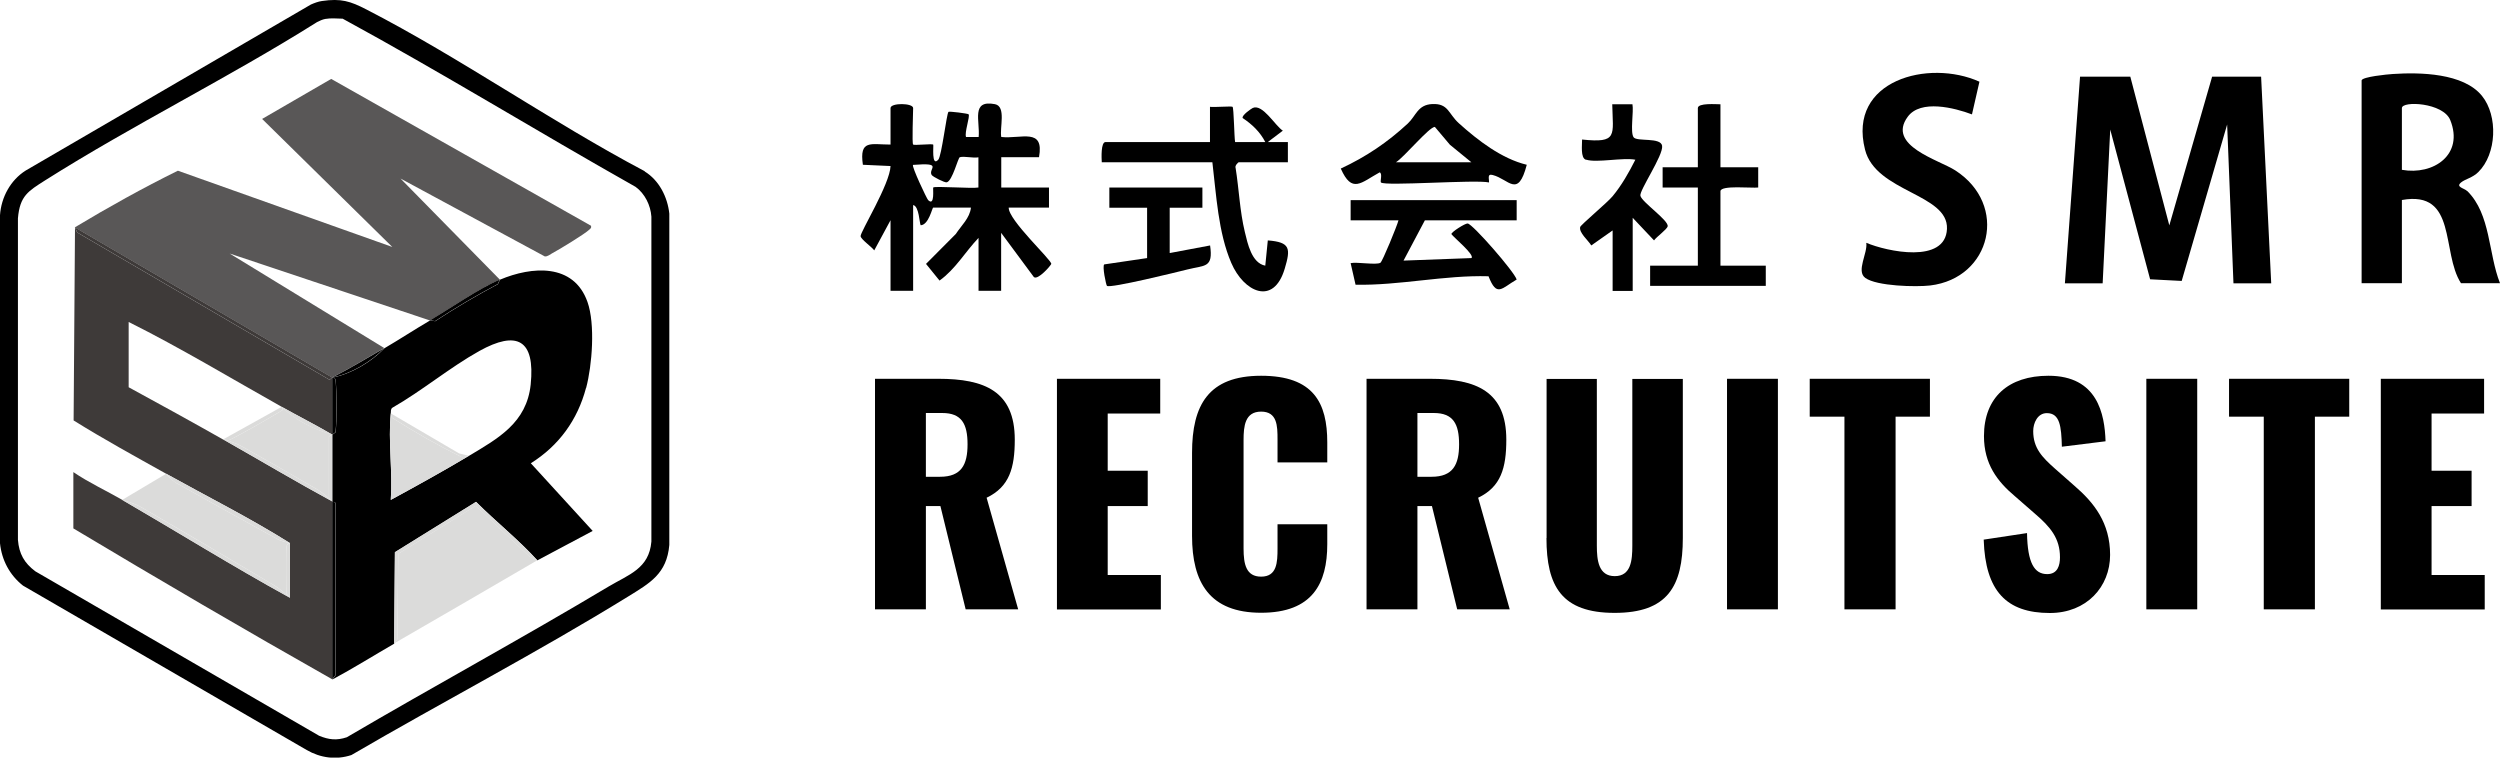
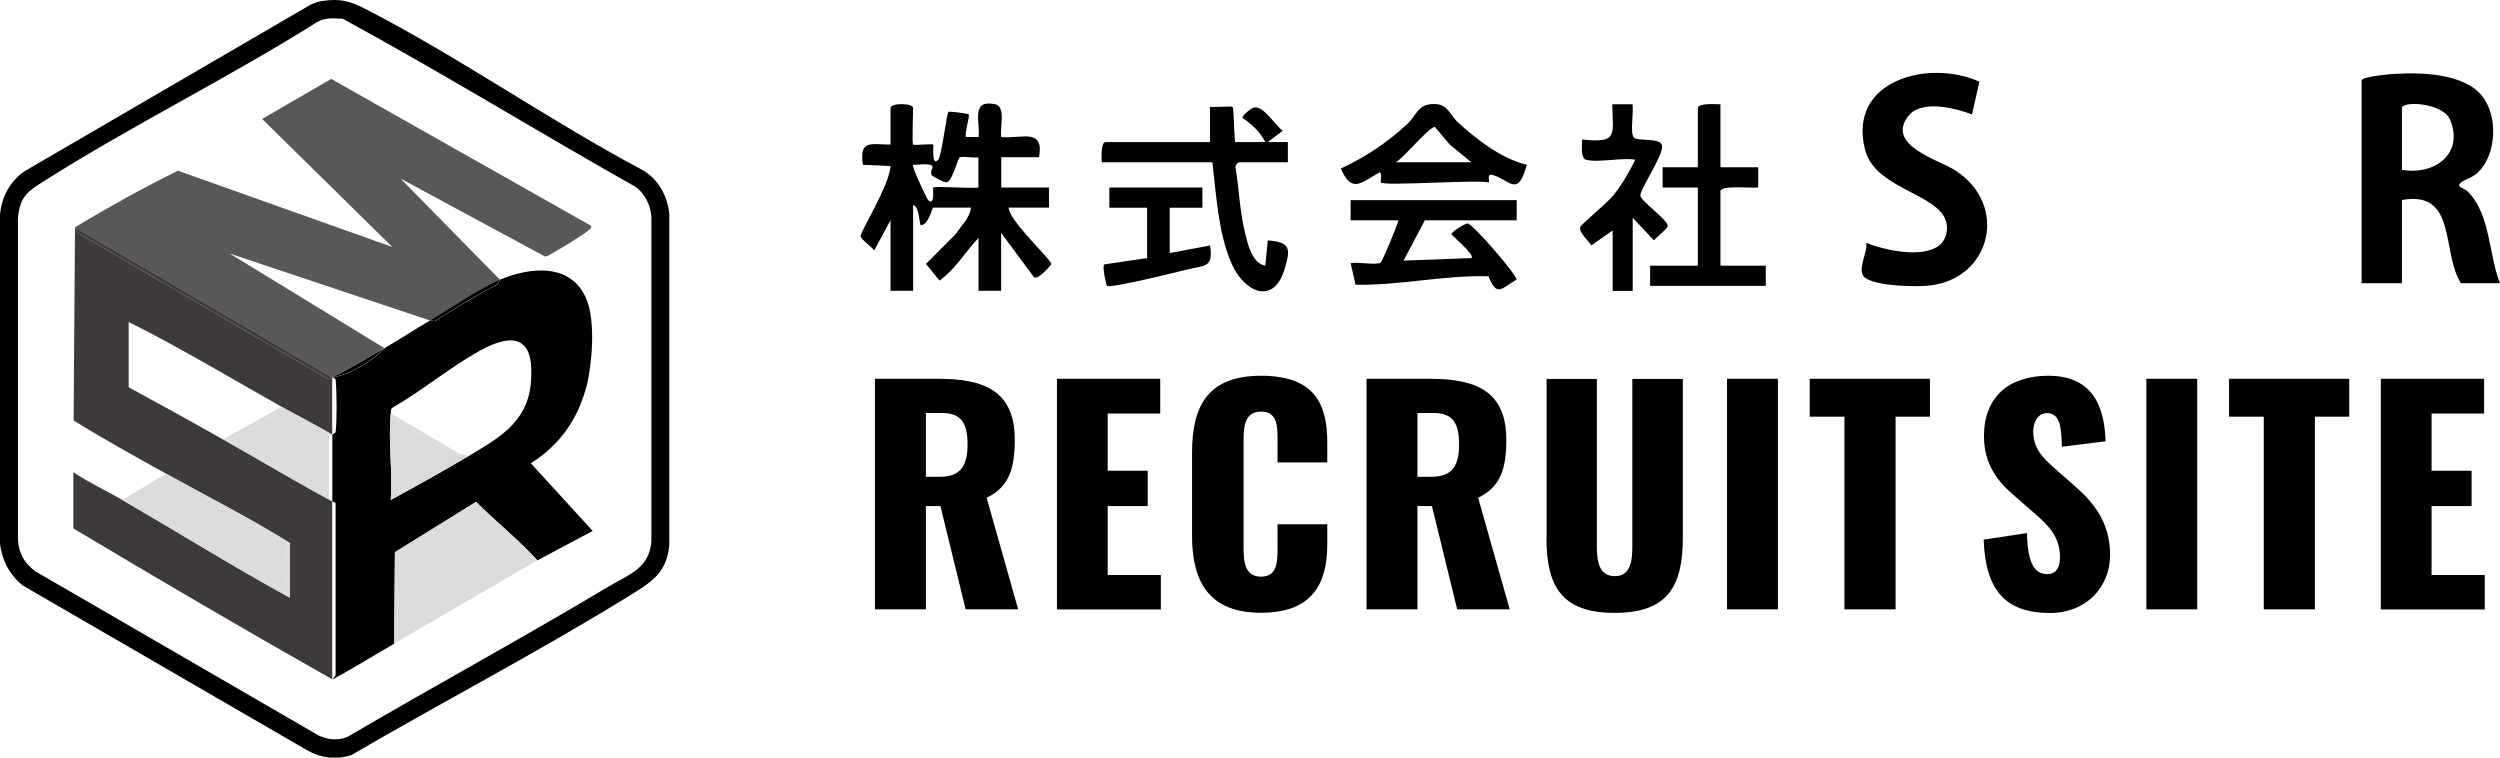
<svg xmlns="http://www.w3.org/2000/svg" id="_レイヤー_2" viewBox="0 0 198 60">
  <defs>
    <style>.cls-1{fill:#3e3a39;}.cls-2{fill:#595757;}.cls-3{fill:#dbdbda;}</style>
  </defs>
  <g id="OGP_ログイン_など">
    <path d="M51.06,13.56c-7.43-3.93-14.6-8.98-22.04-12.81-1.28-.66-2.01-.89-3.52-.67-.29.04-.61.16-.88.28L2.03,13.51C.83,14.27.1,15.62,0,17.04v25.99c.14,1.34.77,2.52,1.82,3.35l22.47,13.02c1.09.63,2.33.8,3.54.4,7.25-4.23,14.76-8.14,21.91-12.55,1.73-1.07,3.07-1.8,3.27-4.09v-26.24c-.14-1.32-.81-2.64-1.95-3.34ZM51.59,42.89c-.18,2.15-1.79,2.61-3.4,3.57-6.84,4.09-13.85,7.9-20.72,11.93-.8.27-1.43.2-2.2-.12L2.8,45.25c-.88-.66-1.29-1.39-1.38-2.49v-25.47c.15-1.78.81-2.15,2.16-3.01C10.54,9.88,18.12,6.15,25.11,1.75c.2-.1.43-.21.65-.25.45-.08.92-.03,1.38-.02,7.83,4.26,15.43,8.94,23.2,13.32.73.53,1.19,1.46,1.25,2.36v25.73Z" />
    <path class="cls-2" d="M30.44,27.57l-12.25-7.49,15.86,5.3c1.64-.96,3.89-2.54,5.54-3.23l-7.87-8.01,11.43,6.17c.21.02.42-.16.6-.26.5-.26,2.6-1.54,2.92-1.86.11-.11.18-.12.14-.31L26.23,6.25l-5.47,3.17,10.31,10.14-16.98-6.04c-2.78,1.37-5.51,2.89-8.17,4.49l20.37,11.89c1.41-.71,2.76-1.54,4.13-2.33Z" />
    <path class="cls-1" d="M17.67,34.81c-2.47-1.4-4.98-2.78-7.48-4.14v-5.17c4.12,2.06,8.1,4.46,12.12,6.72,1.32.74,2.69,1.43,4,2.2v-4.52l-.21.18c-6.66-3.89-13.33-7.78-19.99-11.67l-.17-.4-.11,15.29c2.38,1.48,4.87,2.85,7.33,4.22,3.27,1.82,6.63,3.5,9.8,5.49v4.33c-4.49-2.47-8.85-5.18-13.28-7.75-1.28-.74-2.64-1.36-3.87-2.2v4.46c6.78,4.06,13.64,8.07,20.5,11.95v-14.09c-2.91-1.58-5.76-3.28-8.64-4.91Z" />
    <path class="cls-1" d="M26.1,30.08l.21-.18L5.94,18.01l.17.4c6.67,3.89,13.33,7.78,19.99,11.67Z" />
    <path d="M46.42,30.73c.48-1.8.73-5.06.11-6.81-1.09-3.1-4.42-2.83-6.93-1.77l-.17.36c-1.7.9-3.35,1.87-4.96,2.93l-.41-.06c-1.21.71-2.4,1.49-3.61,2.2-1.04,1.09-2.65,2.04-4.13,2.33.1.03.25.07.26.15.1.93.11,3.27,0,4.18l-.26.19v5.3l.26.09v13.65l-.26.35c1.66-.89,3.27-1.9,4.9-2.84l.06-7.24,6.43-3.99c1.58,1.58,3.35,2.98,4.85,4.63l4.38-2.33-4.9-5.36c2.22-1.39,3.7-3.43,4.37-5.96ZM37.14,36.1c-2.03,1.21-4.11,2.36-6.19,3.49.16-2.19-.22-4.7,0-6.85.02-.16-.03-.33.13-.45,2.33-1.33,4.55-3.19,6.88-4.49,2.97-1.65,4.44-.92,4.07,2.66-.32,3.03-2.58,4.26-4.88,5.64Z" />
    <path d="M34.46,25.43c1.61-1.06,3.26-2.03,4.96-2.93l.17-.36c-1.66.7-3.9,2.27-5.54,3.23l.41.06Z" />
    <path d="M30.44,27.57c-1.36.79-2.72,1.61-4.13,2.33,1.48-.29,3.08-1.24,4.13-2.33Z" />
-     <path d="M26.57,34.23c.11-.92.1-3.25,0-4.18,0-.08-.16-.12-.26-.15v4.52l.26-.19Z" />
-     <polygon points="26.57 39.81 26.31 39.72 26.31 53.81 26.57 53.46 26.57 39.81" />
    <path class="cls-3" d="M37.67,40.06l-6.13,3.8-.07,6.76-.26.34c3.79-2.19,7.57-4.38,11.35-6.59l-.62-.29-4.26-4.02Z" />
    <path class="cls-3" d="M37.7,39.74l-6.43,3.99-.06,7.24.26-.34.07-6.76,6.13-3.8,4.26,4.02.62.29c-1.51-1.66-3.28-3.06-4.85-4.63Z" />
    <path class="cls-3" d="M11.2,40.18c3.5,2.02,6.99,4.08,10.47,6.15.47.28.88.65,1.29,1.01l-.26-.33c-.05-.18-.06-3.59,0-3.77.04-.13.09-.19.26-.23-.36-.08-.72-.16-1.04-.34-2.65-1.46-5.31-2.93-7.95-4.41-.15-.09-.29-.21-.43-.33-.14-.13-.26-.27-.38-.41l-3.48,2.07c.27.08.53.16.79.26.26.1.51.2.74.33Z" />
    <path class="cls-3" d="M21.67,46.33c-3.47-2.07-6.97-4.12-10.47-6.15-.23-.13-.49-.24-.74-.33-.26-.1-.52-.18-.79-.26,4.43,2.57,8.79,5.29,13.28,7.75-.4-.37-.82-.73-1.29-1.01Z" />
    <path class="cls-3" d="M22.7,43.25c-.06.18-.05,3.59,0,3.77l.26.33v-4.33c-.17.04-.22.11-.26.23Z" />
    <path class="cls-3" d="M13.54,37.93c.14.13.27.25.43.33,2.64,1.48,5.3,2.95,7.95,4.41.32.18.69.26,1.04.34-3.17-1.99-6.53-3.67-9.8-5.49.12.14.25.28.38.41Z" />
    <path class="cls-3" d="M22.36,32.49c-.55.35-3.94,2.32-4.28,2.38l-.41-.07c.25.07.5.14.75.23.24.09.48.18.71.31,2,1.11,4,2.26,5.97,3.41.45.26.83.61,1.21.96l-.26-.33v-4.82l.26-.15c-1.42-.36-2.97-1.16-4-2.2.05.09.1.23.05.27Z" />
    <path class="cls-3" d="M26.31,34.42c-1.31-.77-2.67-1.45-4-2.2,1.03,1.04,2.58,1.84,4,2.2Z" />
    <path class="cls-3" d="M19.13,35.34c-.22-.12-.46-.22-.71-.31-.24-.09-.5-.16-.75-.23,2.88,1.63,5.73,3.33,8.64,4.91-.38-.35-.77-.7-1.21-.96-1.98-1.16-3.97-2.3-5.97-3.41Z" />
-     <path class="cls-3" d="M26.05,39.39l.26.33v-5.3l-.26.15v4.82Z" />
    <path class="cls-3" d="M22.36,32.49c.05-.03,0-.18-.05-.27l-4.64,2.58.41.07c.33-.06,3.73-2.03,4.28-2.38Z" />
    <path class="cls-3" d="M31.03,33.07l-.08-.33c-.22,2.15.16,4.66,0,6.85,2.08-1.13,4.16-2.28,6.19-3.49l-.54.12c-1.9-.94-3.76-1.99-5.57-3.15Z" />
    <path class="cls-3" d="M30.95,32.74l.08.33c1.81,1.16,3.67,2.21,5.57,3.15l.54-.12-.78-.19-5.41-3.17Z" />
-     <polygon points="168.72 6.07 171.81 17.85 175.2 6.07 179.08 6.07 179.88 22.44 176.89 22.44 176.39 9.86 172.79 22.25 170.29 22.12 167.13 10.26 166.53 22.44 163.54 22.44 164.74 6.07 168.72 6.07" />
    <path d="M156.77,6.48l-.59,2.58c-1.38-.52-4.07-1.21-5.09.19-1.68,2.29,2.47,3.41,3.76,4.24,4.25,2.73,2.86,8.54-1.98,9.12-1.12.13-4.23.06-5.14-.6-.74-.54.2-1.95.08-2.78,1.63.69,6.27,1.69,6.39-1.1s-5.64-2.9-6.49-6.28c-1.4-5.51,5.05-7.19,9.06-5.38Z" />
    <path d="M136.26,8.26v4.99h2.99v1.6c-.48.07-2.99-.21-2.99.3v5.89h3.59v1.6h-9.16v-1.6h3.78v-6.19h-2.79v-1.6h2.79v-4.69c0-.42,1.46-.3,1.79-.3Z" />
    <path d="M125.6,12.65c-.44-.14-.29-1.19-.3-1.6,2.86.3,2.44-.31,2.39-2.79h1.6c.11.58-.19,2.21.09,2.61.26.37,2.16-.02,2.26.68.11.75-1.83,3.55-1.72,3.96.13.51,2.24,1.94,2.16,2.41-.04.24-.89.84-1.08,1.12l-1.69-1.79v5.79h-1.59v-4.79l-1.69,1.19c-.24-.4-.99-1.01-.88-1.46.04-.17,2.16-1.94,2.57-2.44.72-.87,1.29-1.88,1.8-2.89-.99-.19-3.05.26-3.88,0Z" />
    <path d="M195.41,15.14c-.25-.25-.96-.32-.48-.7.32-.26.9-.36,1.35-.81,1.46-1.43,1.58-4.45.29-6.04-1.47-1.81-4.9-1.87-7.04-1.73-.48.03-2.4.22-2.49.5v16.07h3.19v-6.59c4.41-.79,3.1,4.14,4.68,6.59h3.09c-.94-2.37-.72-5.44-2.59-7.3ZM190.23,13.45v-4.89c0-.59,3.27-.44,3.83.95,1.1,2.73-1.32,4.39-3.83,3.94Z" />
    <path d="M83.08,16.45v-1.6h-3.78v-2.4h2.99c.43-2.37-1.4-1.43-2.99-1.6-.14-.73.41-2.42-.5-2.6-1.92-.37-1.17,1.34-1.29,2.6h-1c-.14-.36.34-1.65.2-1.8-.06-.06-1.53-.25-1.59-.19-.15.13-.54,3.5-.81,3.79-.56.61-.35-1.15-.4-1.2-.08-.08-1.51.08-1.59,0-.1-.1,0-2.48,0-2.89s-1.79-.43-1.79,0v2.89c-1.57,0-2.48-.42-2.19,1.6l2.19.1c-.04,1.42-2.42,5.26-2.37,5.56.04.26.88.84,1.08,1.12l1.29-2.39v5.59h1.79v-6.79c.48.08.5,1.49.6,1.6.64-.03.91-1.4.99-1.4h2.99c-.09.83-.77,1.43-1.2,2.09l-2.36,2.37,1.07,1.32c1.26-.9,2.03-2.27,3.09-3.38v4.19h1.79v-4.59l2.59,3.5c.32.28,1.36-.93,1.38-1.04.05-.29-3.42-3.49-3.37-4.46h3.19ZM77.5,14.85c-.51.1-3.46-.13-3.59,0-.04.04.15,1.53-.4,1-.11-.11-1.32-2.67-1.2-2.79,2.47-.2,1.17.3,1.48.8.09.14,1.03.62,1.19.58.46-.11.89-1.95,1.04-1.99.36-.1,1.04.09,1.47.01v2.4Z" />
    <path d="M100.41,19.04l-.2,2c-1.08-.2-1.4-1.76-1.62-2.67-.4-1.66-.46-3.38-.73-5.07-.08-.16.19-.45.26-.45h3.88v-1.6s-1.59,0-1.59,0l1.19-.9c-.61-.39-1.6-2.15-2.38-1.8-.11.05-.9.59-.8.8.74.49,1.38,1.1,1.79,1.9h-2.39c-.07-.38-.1-2.69-.2-2.79-.07-.07-1.48.05-1.79,0v2.79h-8.27c-.38,0-.32,1.27-.3,1.6h8.76c.31,2.58.46,5.57,1.5,7.98.98,2.28,3.34,3.44,4.23.45.48-1.61.45-2.1-1.34-2.24Z" />
    <path d="M106.98,17.45h3.78c-.12.46-1.27,3.26-1.43,3.36-.32.2-1.85-.08-2.36.03l.39,1.71c3.49.07,7.02-.77,10.53-.67.66,1.68,1.01.97,2.23.26-.16-.59-3.48-4.4-3.88-4.44-.2-.02-1.3.68-1.29.84.17.26,1.87,1.64,1.59,1.9l-5.38.2,1.69-3.19h7.27v-1.6h-13.15v1.6Z" />
    <path d="M115.54,9.76c-.84-.76-.82-1.57-2.09-1.52-1.18.05-1.29.93-1.96,1.55-1.61,1.49-3.3,2.63-5.3,3.56.89,2.01,1.59,1.12,3.08.3.24.09.02.71.1.8.29.31,7.51-.24,8.56,0,.02-.28-.17-.71.29-.59,1.29.33,2,1.88,2.7-.81-1.99-.48-3.87-1.93-5.38-3.29ZM110.56,12.85c.63-.38,2.63-2.8,3.08-2.8l1.19,1.41,1.7,1.39h-5.98Z" />
    <path d="M92.64,20.04v-3.59h2.59s0-1.6,0-1.6h-7.37v1.6h2.99v3.99l-3.39.5c-.18.11.14,1.64.21,1.7.24.22,5.62-1.11,6.38-1.3,1.38-.35,2.05-.1,1.79-1.9l-3.19.6Z" />
    <path d="M69.3,30h5.02c3.67,0,6.05.99,6.05,4.82,0,2.25-.43,3.74-2.23,4.6l2.5,8.84h-4.16l-2-8.18h-1.15v8.18h-4.03v-18.26ZM74.45,37.76c1.69,0,2.18-.95,2.18-2.57s-.47-2.48-2-2.48h-1.3v5.05h1.13Z" />
    <path d="M83.7,30h8.19v2.75h-4.16v4.53h3.17v2.8h-3.17v5.46h4.21v2.73h-8.23v-18.26Z" />
    <path d="M94.41,42.45v-6.58c0-3.79,1.3-6.11,5.47-6.11s5.24,2.16,5.24,5.28v1.58h-3.94v-1.83c0-1.06-.02-2.19-1.3-2.19s-1.39,1.15-1.39,2.25v8.59c0,1.24.2,2.23,1.39,2.23,1.26,0,1.3-1.13,1.3-2.23v-1.92h3.94v1.58c0,3.11-1.17,5.43-5.24,5.43s-5.47-2.39-5.47-6.09Z" />
    <path d="M108.23,30h5.02c3.67,0,6.05.99,6.05,4.82,0,2.25-.43,3.74-2.23,4.6l2.5,8.84h-4.16l-2-8.18h-1.15v8.18h-4.03v-18.26ZM113.38,37.76c1.69,0,2.18-.95,2.18-2.57s-.47-2.48-2-2.48h-1.3v5.05h1.13Z" />
    <path d="M122.49,42.61v-12.6h3.98v13.21c0,1.15.13,2.41,1.42,2.41s1.39-1.26,1.39-2.41v-13.21h4v12.6c0,3.83-1.21,5.93-5.4,5.93s-5.4-2.1-5.4-5.93Z" />
    <path d="M136.78,30h4.03v18.26h-4.03v-18.26Z" />
    <path d="M146.07,33h-2.74v-3h9.52v3h-2.72v15.26h-4.05v-15.26Z" />
    <path d="M157.1,42.74l3.44-.52c.04,2.37.58,3.25,1.6,3.25.83,0,1.01-.7,1.01-1.33,0-1.51-.76-2.41-2-3.47l-1.57-1.37c-1.39-1.17-2.45-2.55-2.45-4.76,0-3.09,1.96-4.78,5.11-4.78,3.89,0,4.45,3.04,4.52,5.19l-3.46.43c-.04-1.62-.16-2.66-1.19-2.66-.74,0-1.08.79-1.08,1.42,0,1.35.7,2.07,1.75,3l1.51,1.33c1.57,1.35,2.83,2.95,2.83,5.48s-1.87,4.6-4.77,4.6c-3.44,0-5.11-1.74-5.24-5.79Z" />
    <path d="M169.99,30h4.03v18.26h-4.03v-18.26Z" />
    <path d="M179.28,33h-2.74v-3h9.52v3h-2.72v15.26h-4.05v-15.26Z" />
    <path d="M188.55,30h8.19v2.75h-4.16v4.53h3.17v2.8h-3.17v5.46h4.21v2.73h-8.23v-18.26Z" />
  </g>
</svg>